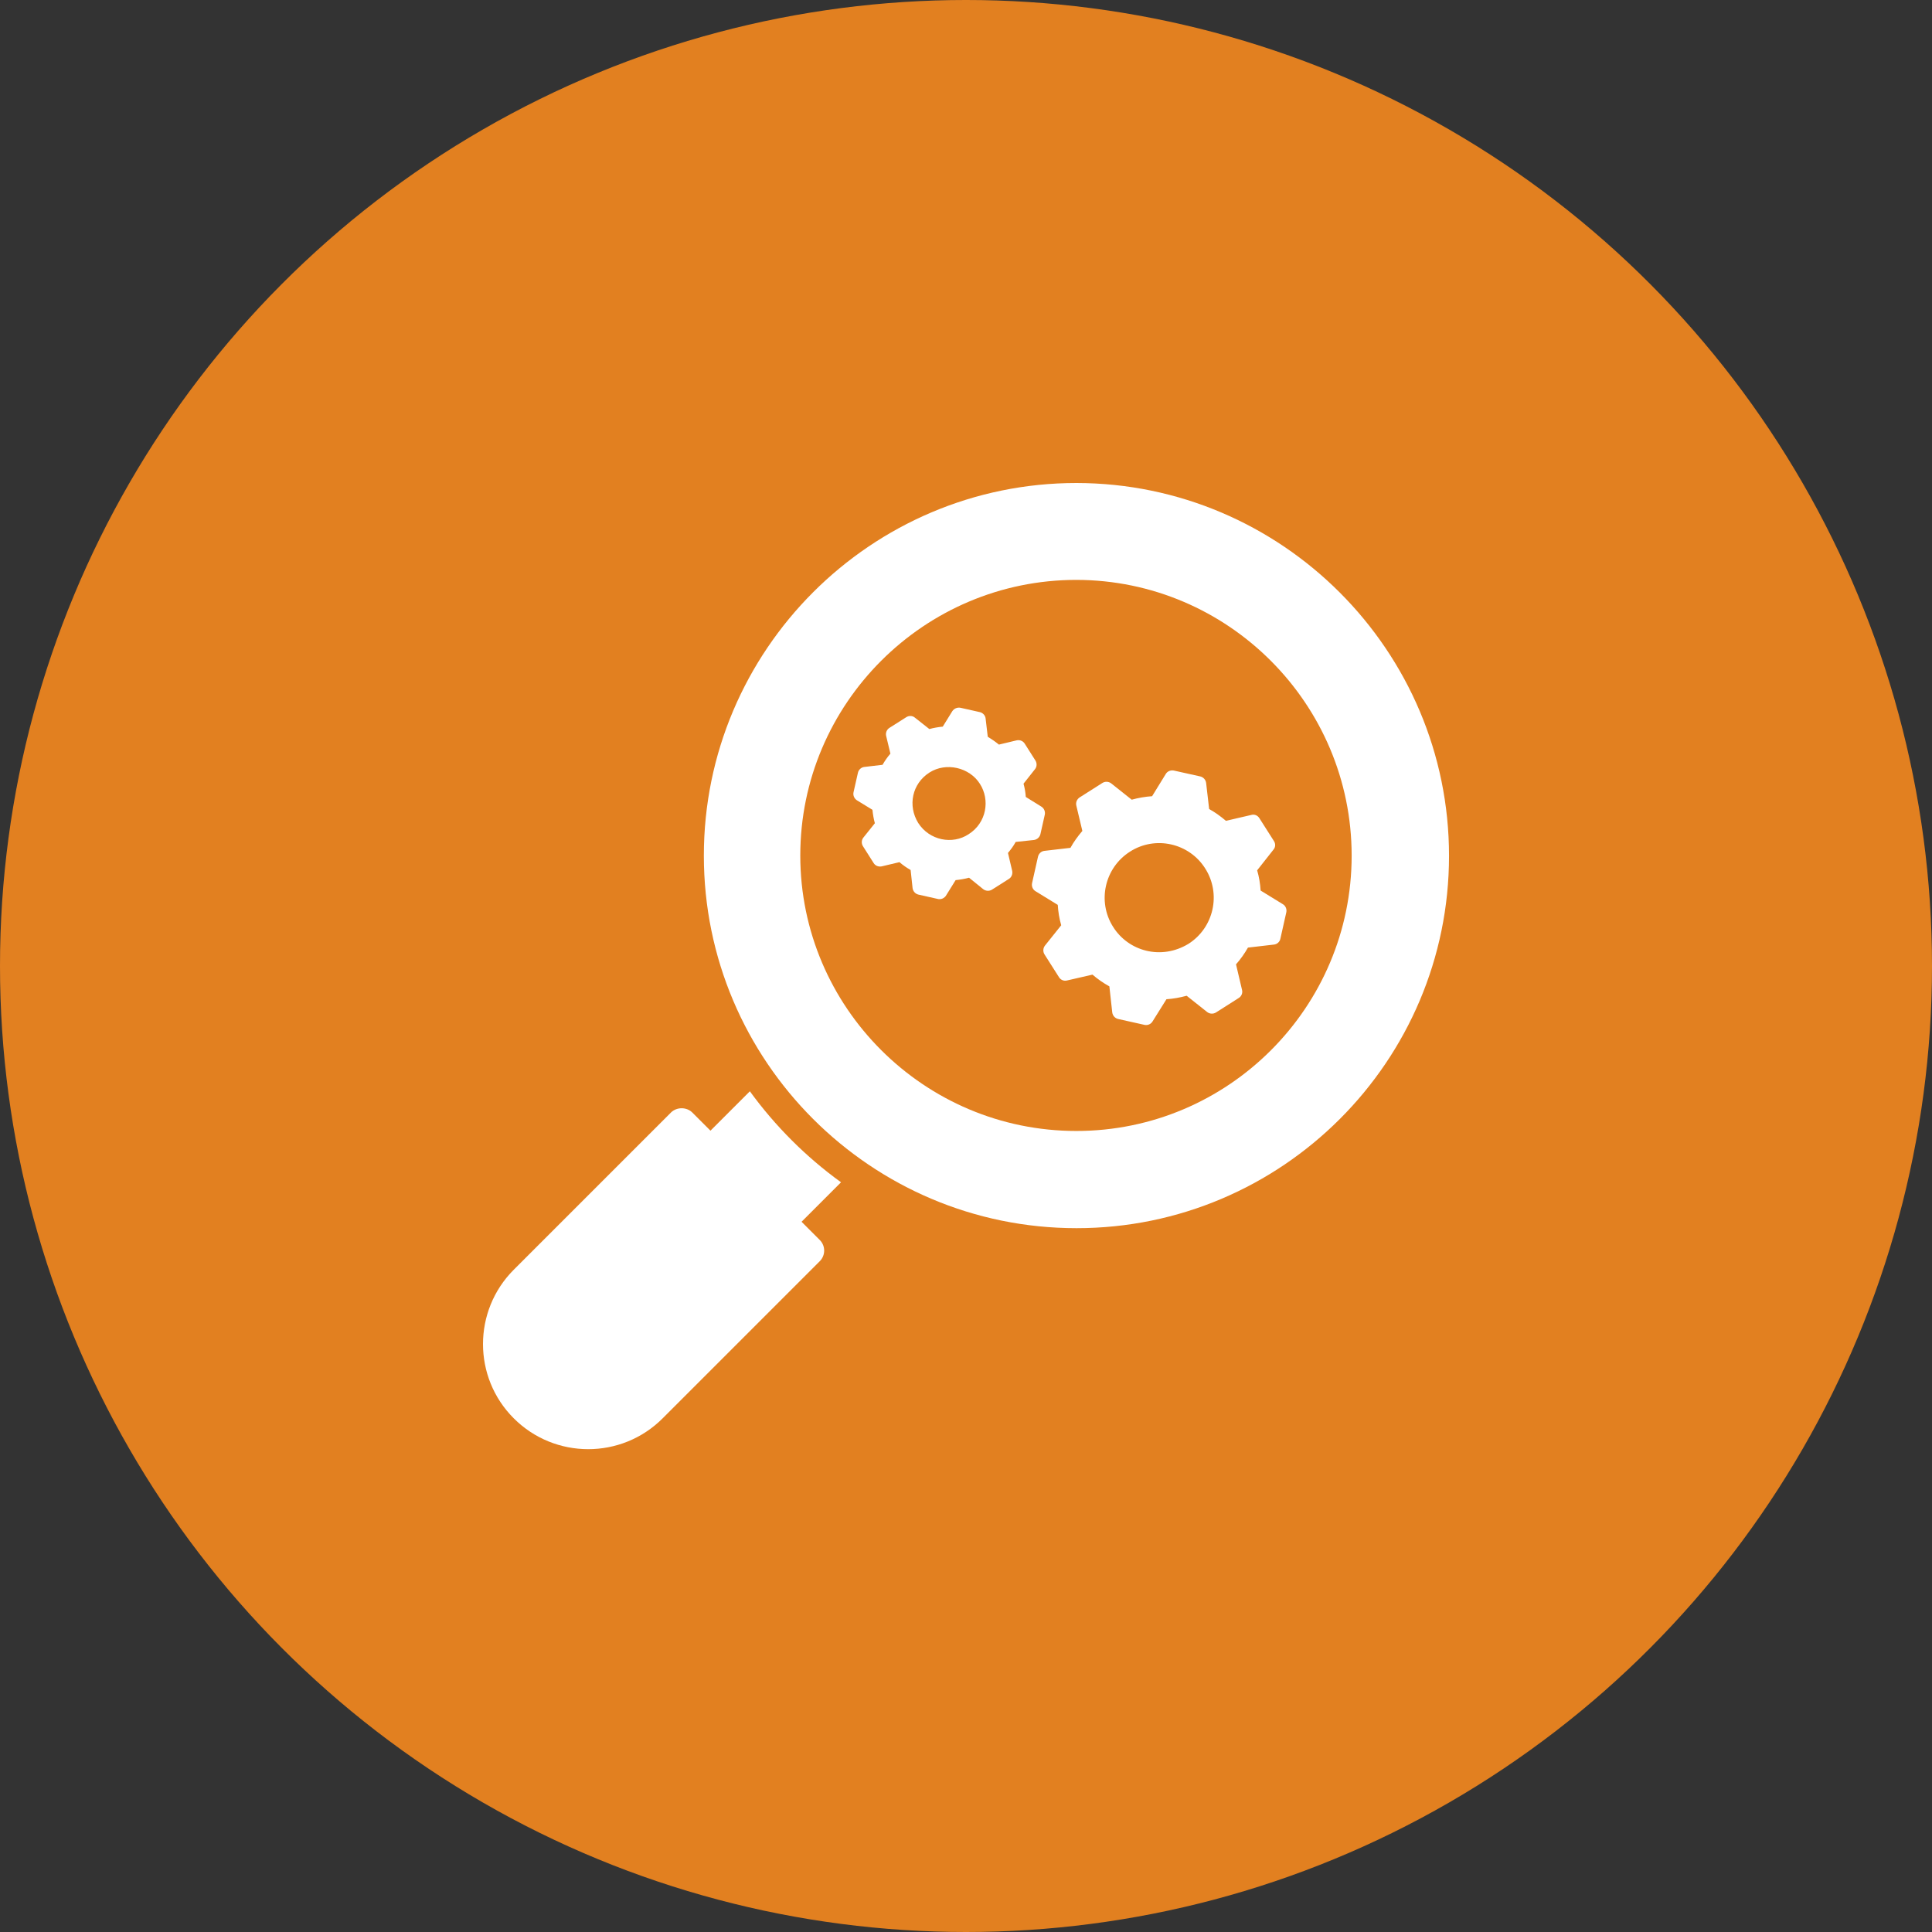
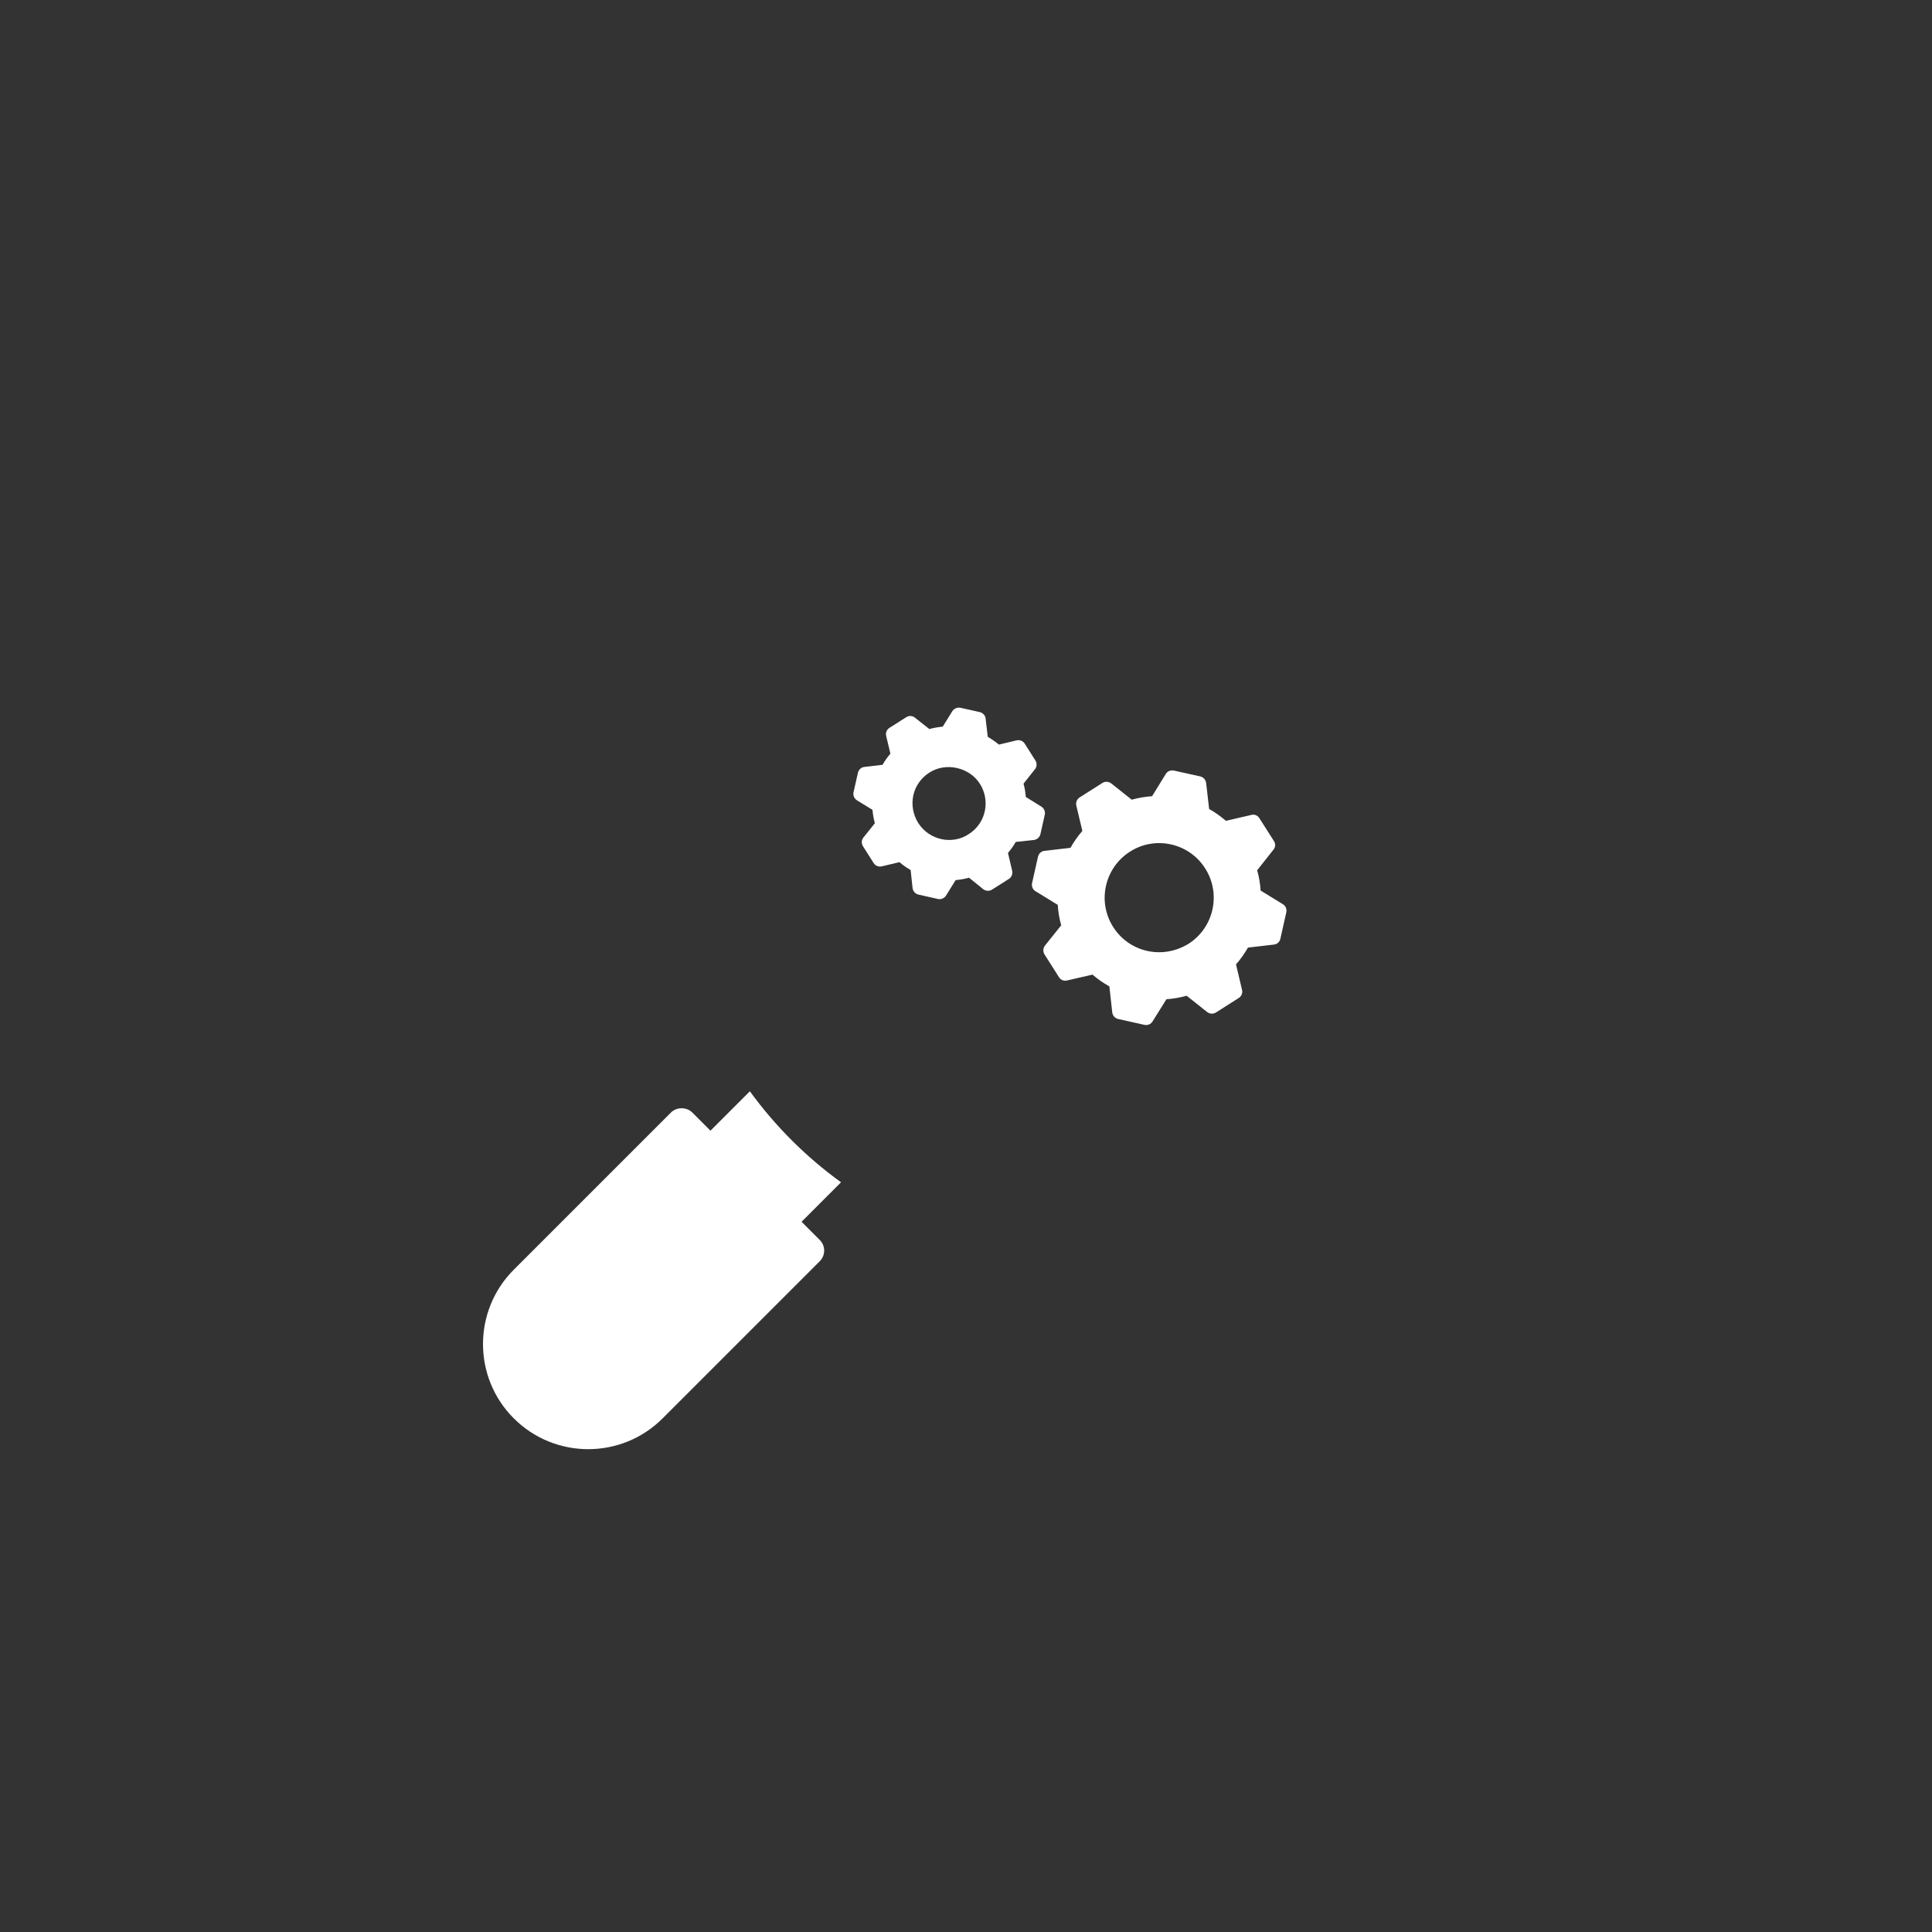
<svg xmlns="http://www.w3.org/2000/svg" width="80" height="80" viewBox="0 0 80 80" fill="none">
  <rect x="0" y="0" width="80" height="80" fill="#333333" stroke="none" />
-   <circle cx="40" cy="40" r="40" fill="#E28020" />
-   <path d="M44.576 20C36.063 20 29.145 26.925 29.145 35.431C29.145 43.938 36.063 50.856 44.576 50.856C53.082 50.856 60.001 43.944 60.001 35.438C60.001 26.938 53.082 20.012 44.576 20ZM44.569 46.831C38.27 46.831 33.138 41.712 33.138 35.425C33.138 29.131 38.27 24.012 44.569 24.012C50.857 24.019 55.969 29.144 55.969 35.431C55.969 41.719 50.857 46.831 44.569 46.831Z" fill="white" />
  <path d="M33.191 50.591L34.825 48.956C33.375 47.906 32.106 46.638 31.05 45.188L29.419 46.819L28.669 46.069C28.431 45.831 28.019 45.831 27.781 46.069L21.275 52.575C19.575 54.275 19.575 57.037 21.275 58.731C22.97 60.427 25.73 60.438 27.438 58.731L33.944 52.225C34.188 51.981 34.188 51.587 33.944 51.344L33.191 50.591Z" fill="white" />
  <path d="M43.12 33.4L42.476 33C42.463 32.813 42.432 32.632 42.382 32.45L42.857 31.85C42.938 31.75 42.944 31.607 42.876 31.494L42.432 30.794C42.363 30.682 42.226 30.625 42.094 30.657L41.363 30.832C41.219 30.713 41.063 30.607 40.901 30.507L40.813 29.757C40.801 29.625 40.701 29.519 40.576 29.488L39.77 29.307C39.638 29.282 39.507 29.338 39.432 29.45L39.038 30.088C38.851 30.107 38.663 30.138 38.482 30.188L37.888 29.719C37.788 29.632 37.645 29.625 37.532 29.694L36.832 30.138C36.719 30.207 36.663 30.344 36.694 30.475L36.87 31.207C36.745 31.35 36.638 31.507 36.544 31.669L35.794 31.757C35.663 31.769 35.557 31.869 35.526 31.994L35.344 32.8C35.313 32.932 35.37 33.063 35.482 33.138L36.126 33.532C36.145 33.719 36.176 33.907 36.226 34.088L35.751 34.682C35.67 34.782 35.663 34.925 35.732 35.038L36.176 35.738C36.245 35.85 36.376 35.9 36.507 35.875L37.245 35.7C37.388 35.825 37.545 35.932 37.707 36.025L37.788 36.775C37.807 36.907 37.901 37.013 38.032 37.044L38.838 37.225C38.863 37.232 38.882 37.232 38.907 37.232C39.013 37.232 39.113 37.175 39.17 37.088L39.57 36.444C39.757 36.425 39.945 36.394 40.126 36.344L40.713 36.819C40.82 36.9 40.963 36.907 41.076 36.838L41.776 36.394C41.888 36.325 41.938 36.188 41.913 36.063L41.738 35.319C41.857 35.175 41.97 35.025 42.057 34.863L42.813 34.782C42.945 34.763 43.051 34.669 43.082 34.538L43.263 33.732C43.288 33.6 43.232 33.469 43.12 33.4ZM40.107 34.544C39.444 34.982 38.488 34.807 38.02 34.075C37.582 33.363 37.763 32.45 38.488 31.988C39.176 31.55 40.145 31.775 40.576 32.457C41.001 33.119 40.857 34.069 40.107 34.544Z" fill="white" />
  <path d="M53.125 37.444L52.2 36.876C52.181 36.594 52.137 36.313 52.056 36.038L52.731 35.182C52.818 35.082 52.825 34.938 52.75 34.825L52.15 33.882C52.081 33.769 51.95 33.707 51.818 33.744L50.762 33.988C50.55 33.807 50.318 33.638 50.068 33.5L49.943 32.419C49.925 32.288 49.831 32.182 49.7 32.15L48.606 31.907C48.481 31.882 48.343 31.932 48.275 32.044L47.706 32.969C47.418 32.988 47.137 33.038 46.862 33.113L46.012 32.438C45.906 32.357 45.762 32.35 45.65 32.419L44.706 33.019C44.593 33.094 44.537 33.225 44.568 33.357L44.818 34.407C44.631 34.625 44.462 34.857 44.325 35.107L43.25 35.232C43.118 35.244 43.012 35.344 42.981 35.475L42.737 36.563C42.706 36.694 42.762 36.832 42.875 36.901L43.8 37.469C43.818 37.757 43.862 38.038 43.943 38.313L43.268 39.157C43.187 39.263 43.181 39.407 43.25 39.519L43.85 40.463C43.918 40.575 44.05 40.632 44.181 40.6L45.237 40.357C45.456 40.544 45.687 40.707 45.937 40.844L46.056 41.925C46.075 42.057 46.168 42.163 46.3 42.194L47.393 42.438C47.412 42.444 47.437 42.444 47.462 42.444C47.568 42.444 47.668 42.388 47.725 42.294L48.3 41.376C48.581 41.357 48.862 41.307 49.137 41.232L49.987 41.907C50.093 41.988 50.237 41.994 50.35 41.925L51.293 41.325C51.406 41.257 51.462 41.119 51.431 40.994L51.181 39.932C51.368 39.719 51.537 39.482 51.675 39.238L52.75 39.113C52.881 39.1 52.993 39.001 53.018 38.869L53.262 37.782C53.293 37.65 53.237 37.513 53.125 37.444ZM49.212 39.082C48.081 39.769 46.725 39.388 46.093 38.382C45.425 37.332 45.737 35.932 46.793 35.263C47.837 34.594 49.243 34.907 49.906 35.963C50.575 37.013 50.262 38.413 49.212 39.082Z" fill="white" />
</svg>